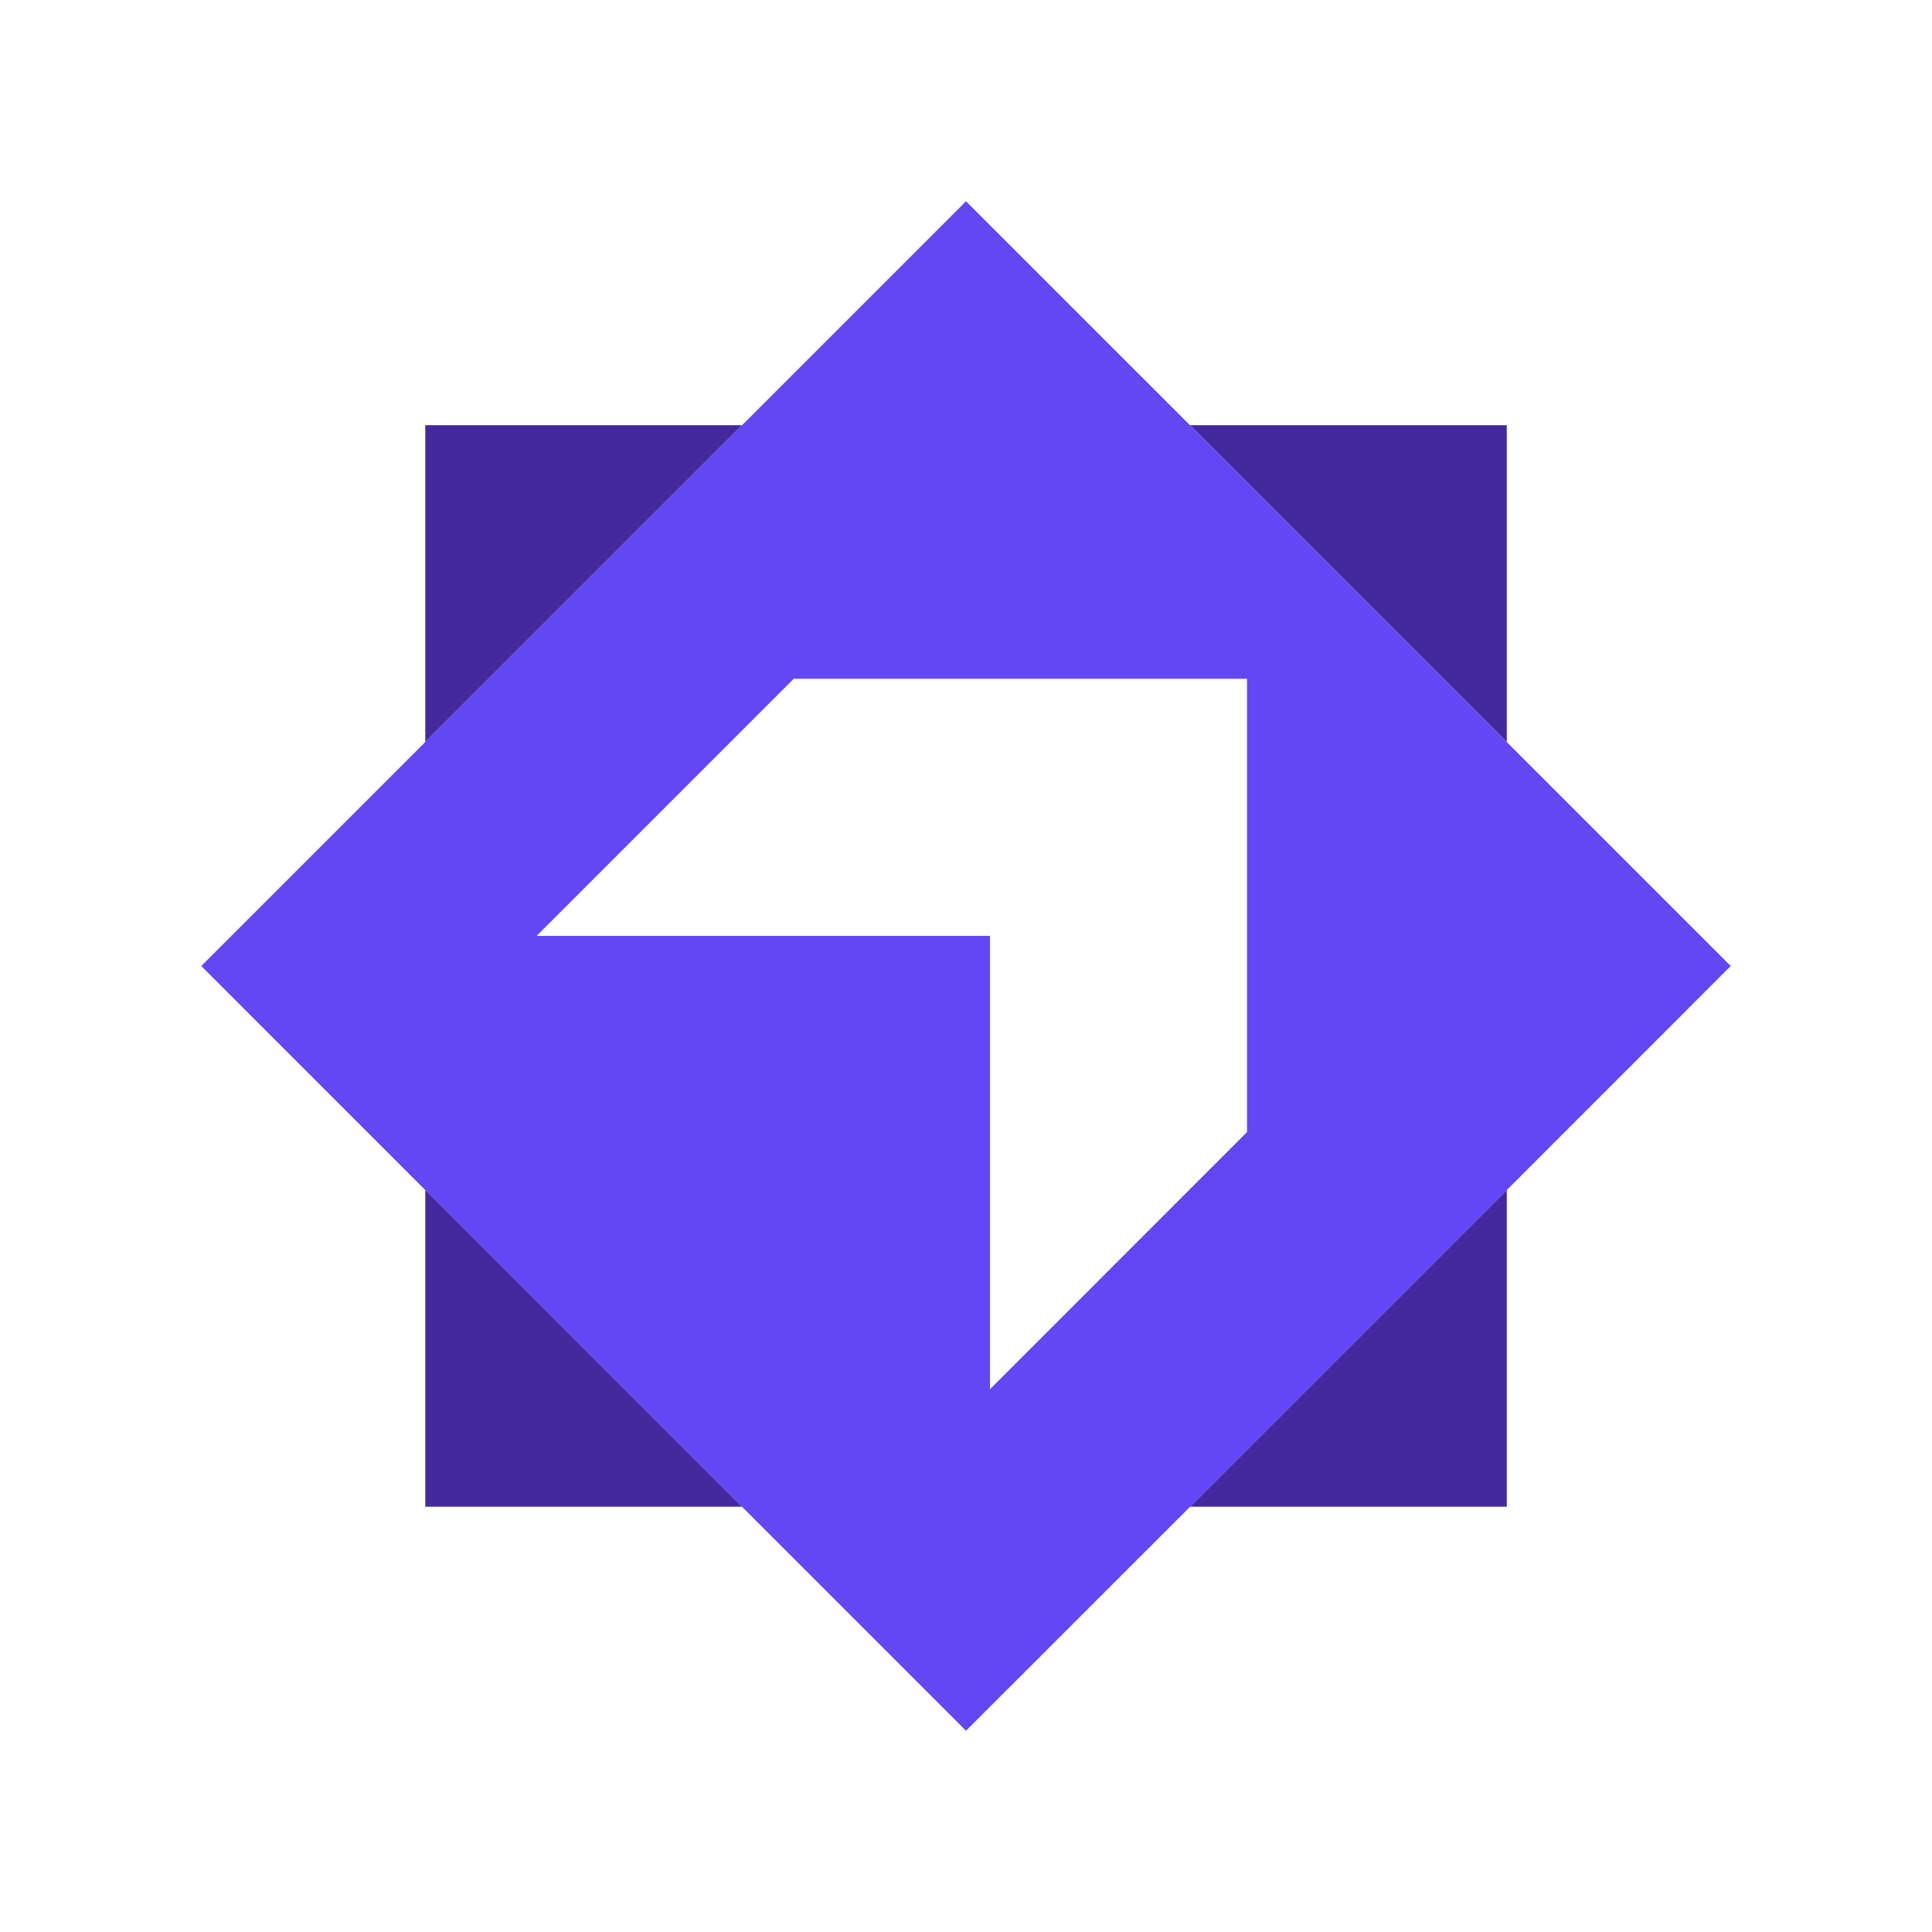
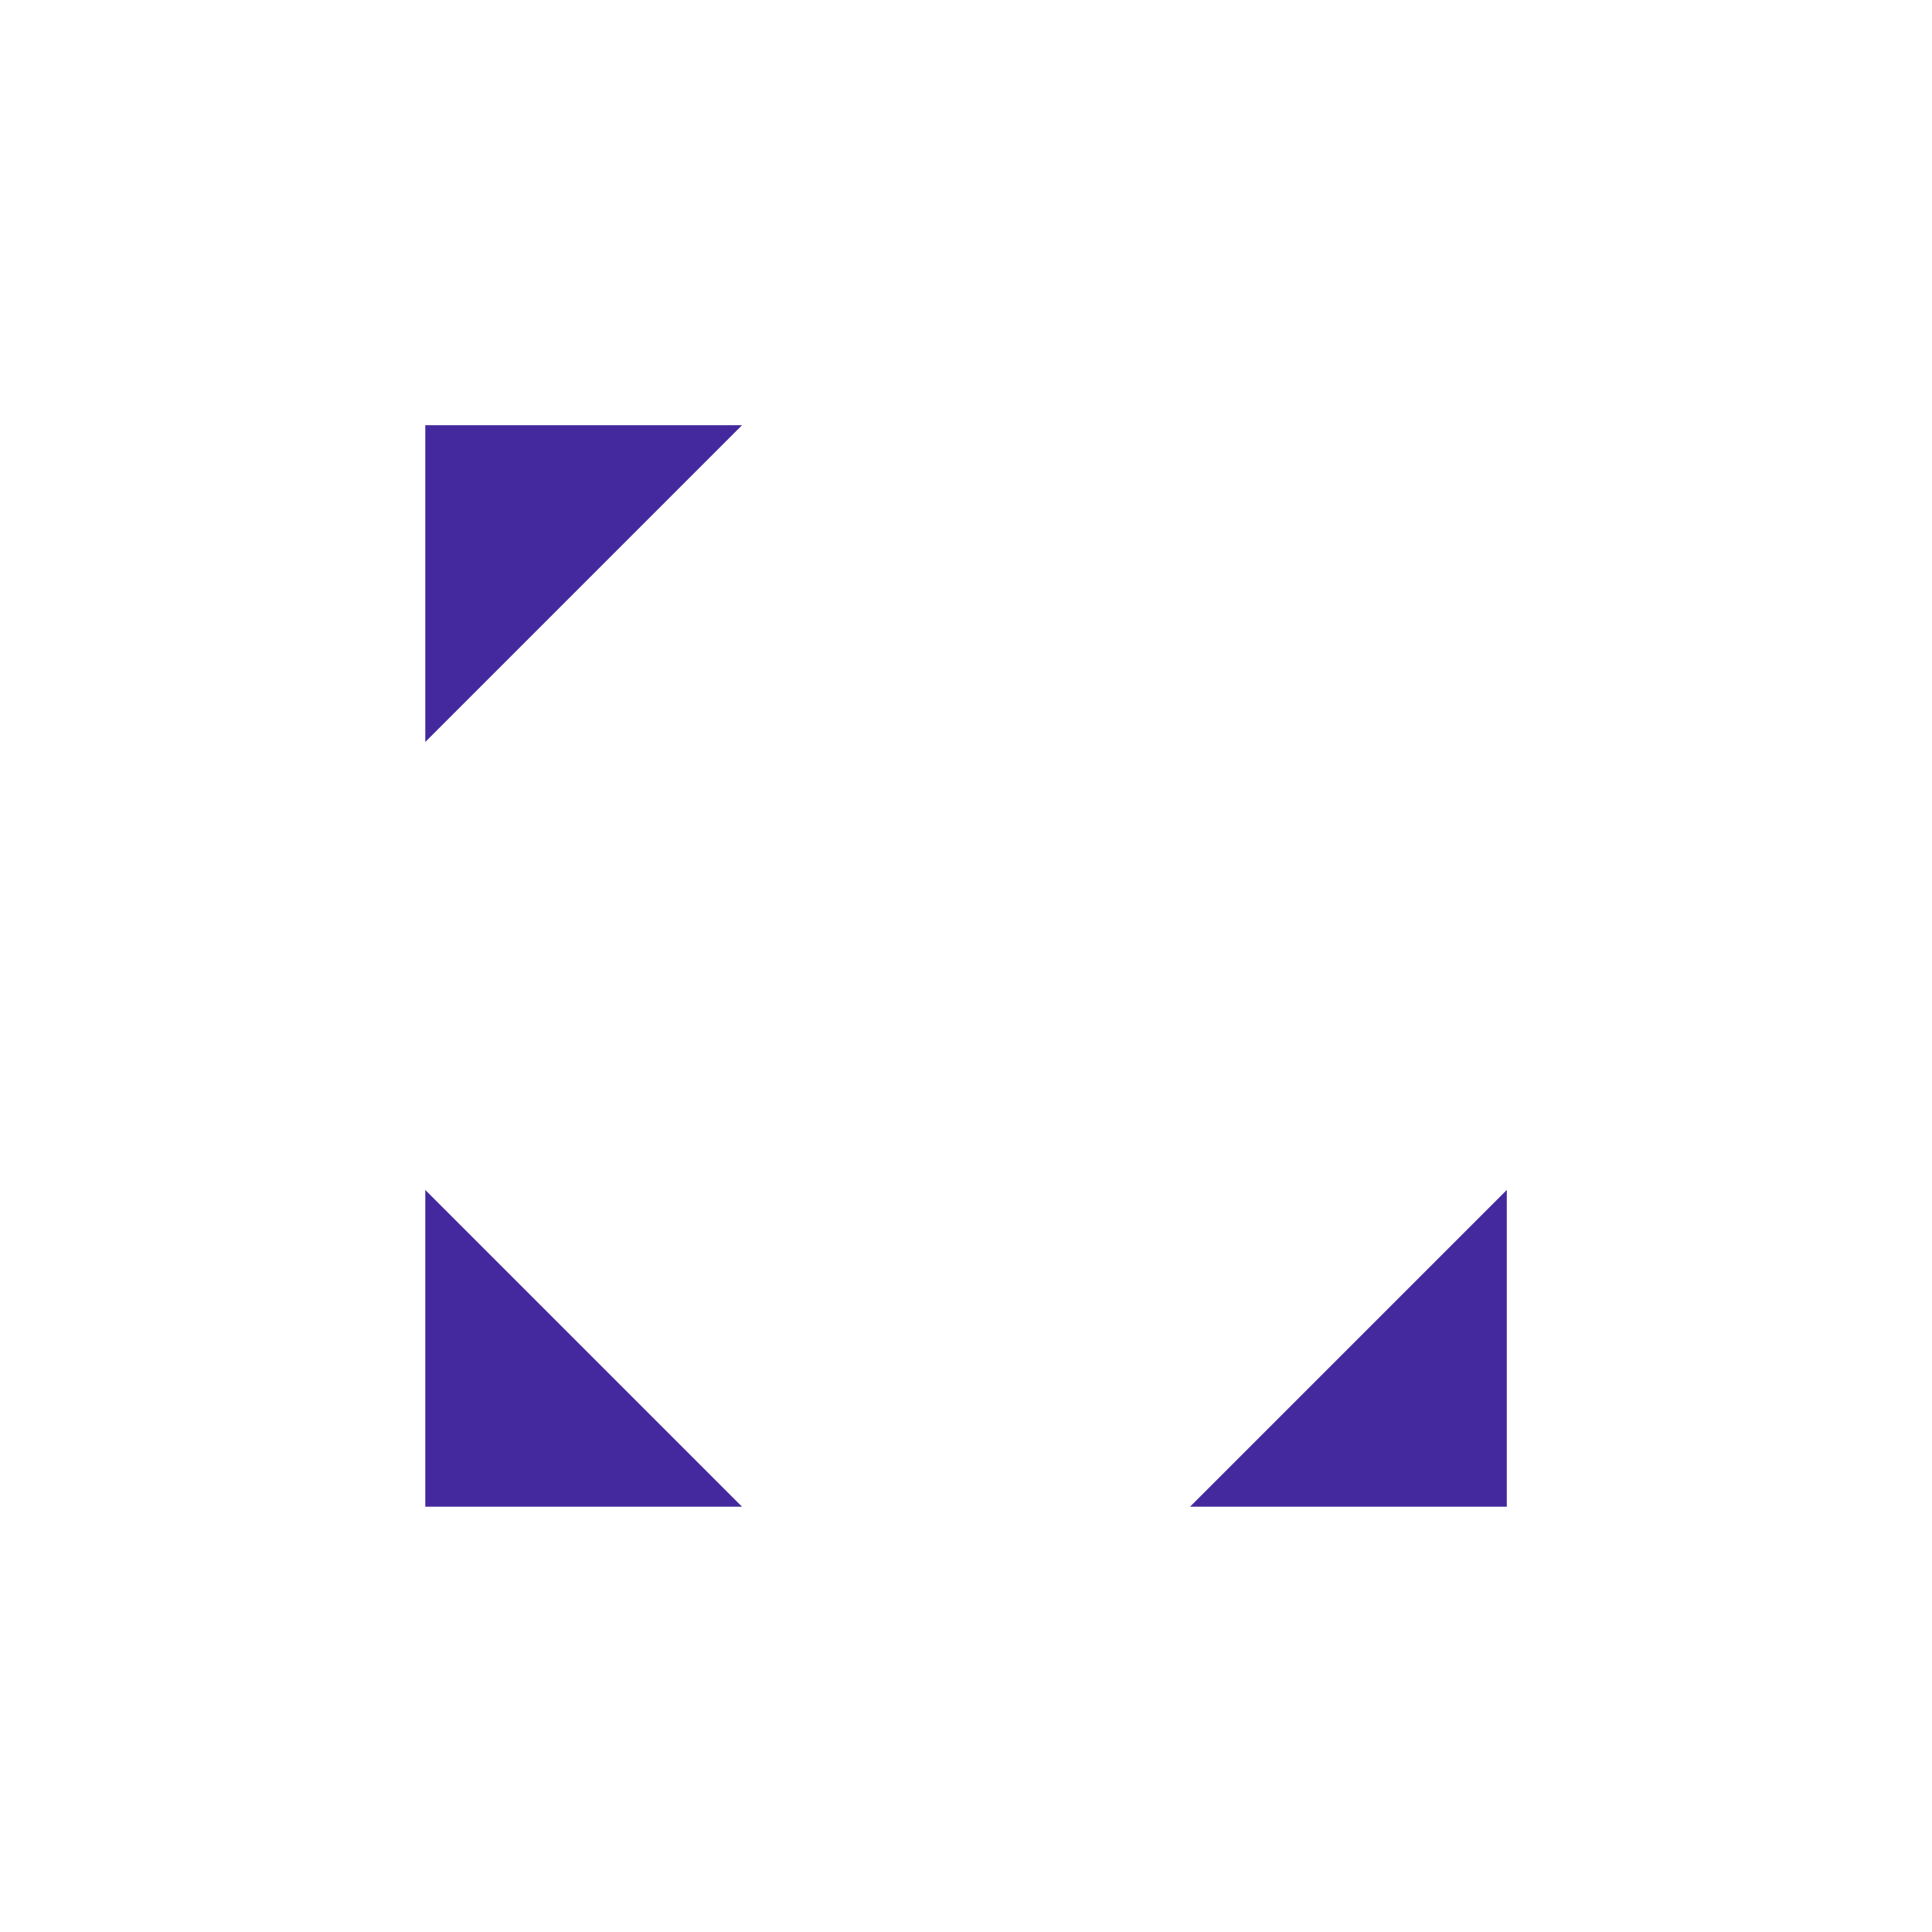
<svg xmlns="http://www.w3.org/2000/svg" width="24" height="24" viewBox="0 0 24 24" fill="none">
  <g clip-path="url(#clip0_1998_14597)">
-     <path d="M18.718 5.282H14.783L18.718 9.217V5.282Z" fill="#44299E" />
    <path d="M5.283 18.717H9.218L5.283 14.782V18.717Z" fill="#44299E" />
    <path d="M5.283 5.282V9.217L9.218 5.282H5.283Z" fill="#44299E" />
    <path d="M18.718 14.782L14.783 18.717H18.718V14.782Z" fill="#44299E" />
-     <path d="M18.718 9.218L14.783 5.282L12 2.5L9.218 5.282L5.282 9.218L2.5 12L5.282 14.783L9.218 18.718L12 21.5L14.783 18.718L18.718 14.783L21.5 12L18.718 9.218ZM15.491 14.063L12.298 17.257V11.626H6.666L9.86 8.432H15.491V14.063Z" fill="#6347F5" />
  </g>
  <defs>
    <clipPath id="clip0_1998_14597">
      <rect width="19" height="19" fill="white" transform="translate(2.5 2.5)" />
    </clipPath>
  </defs>
</svg>